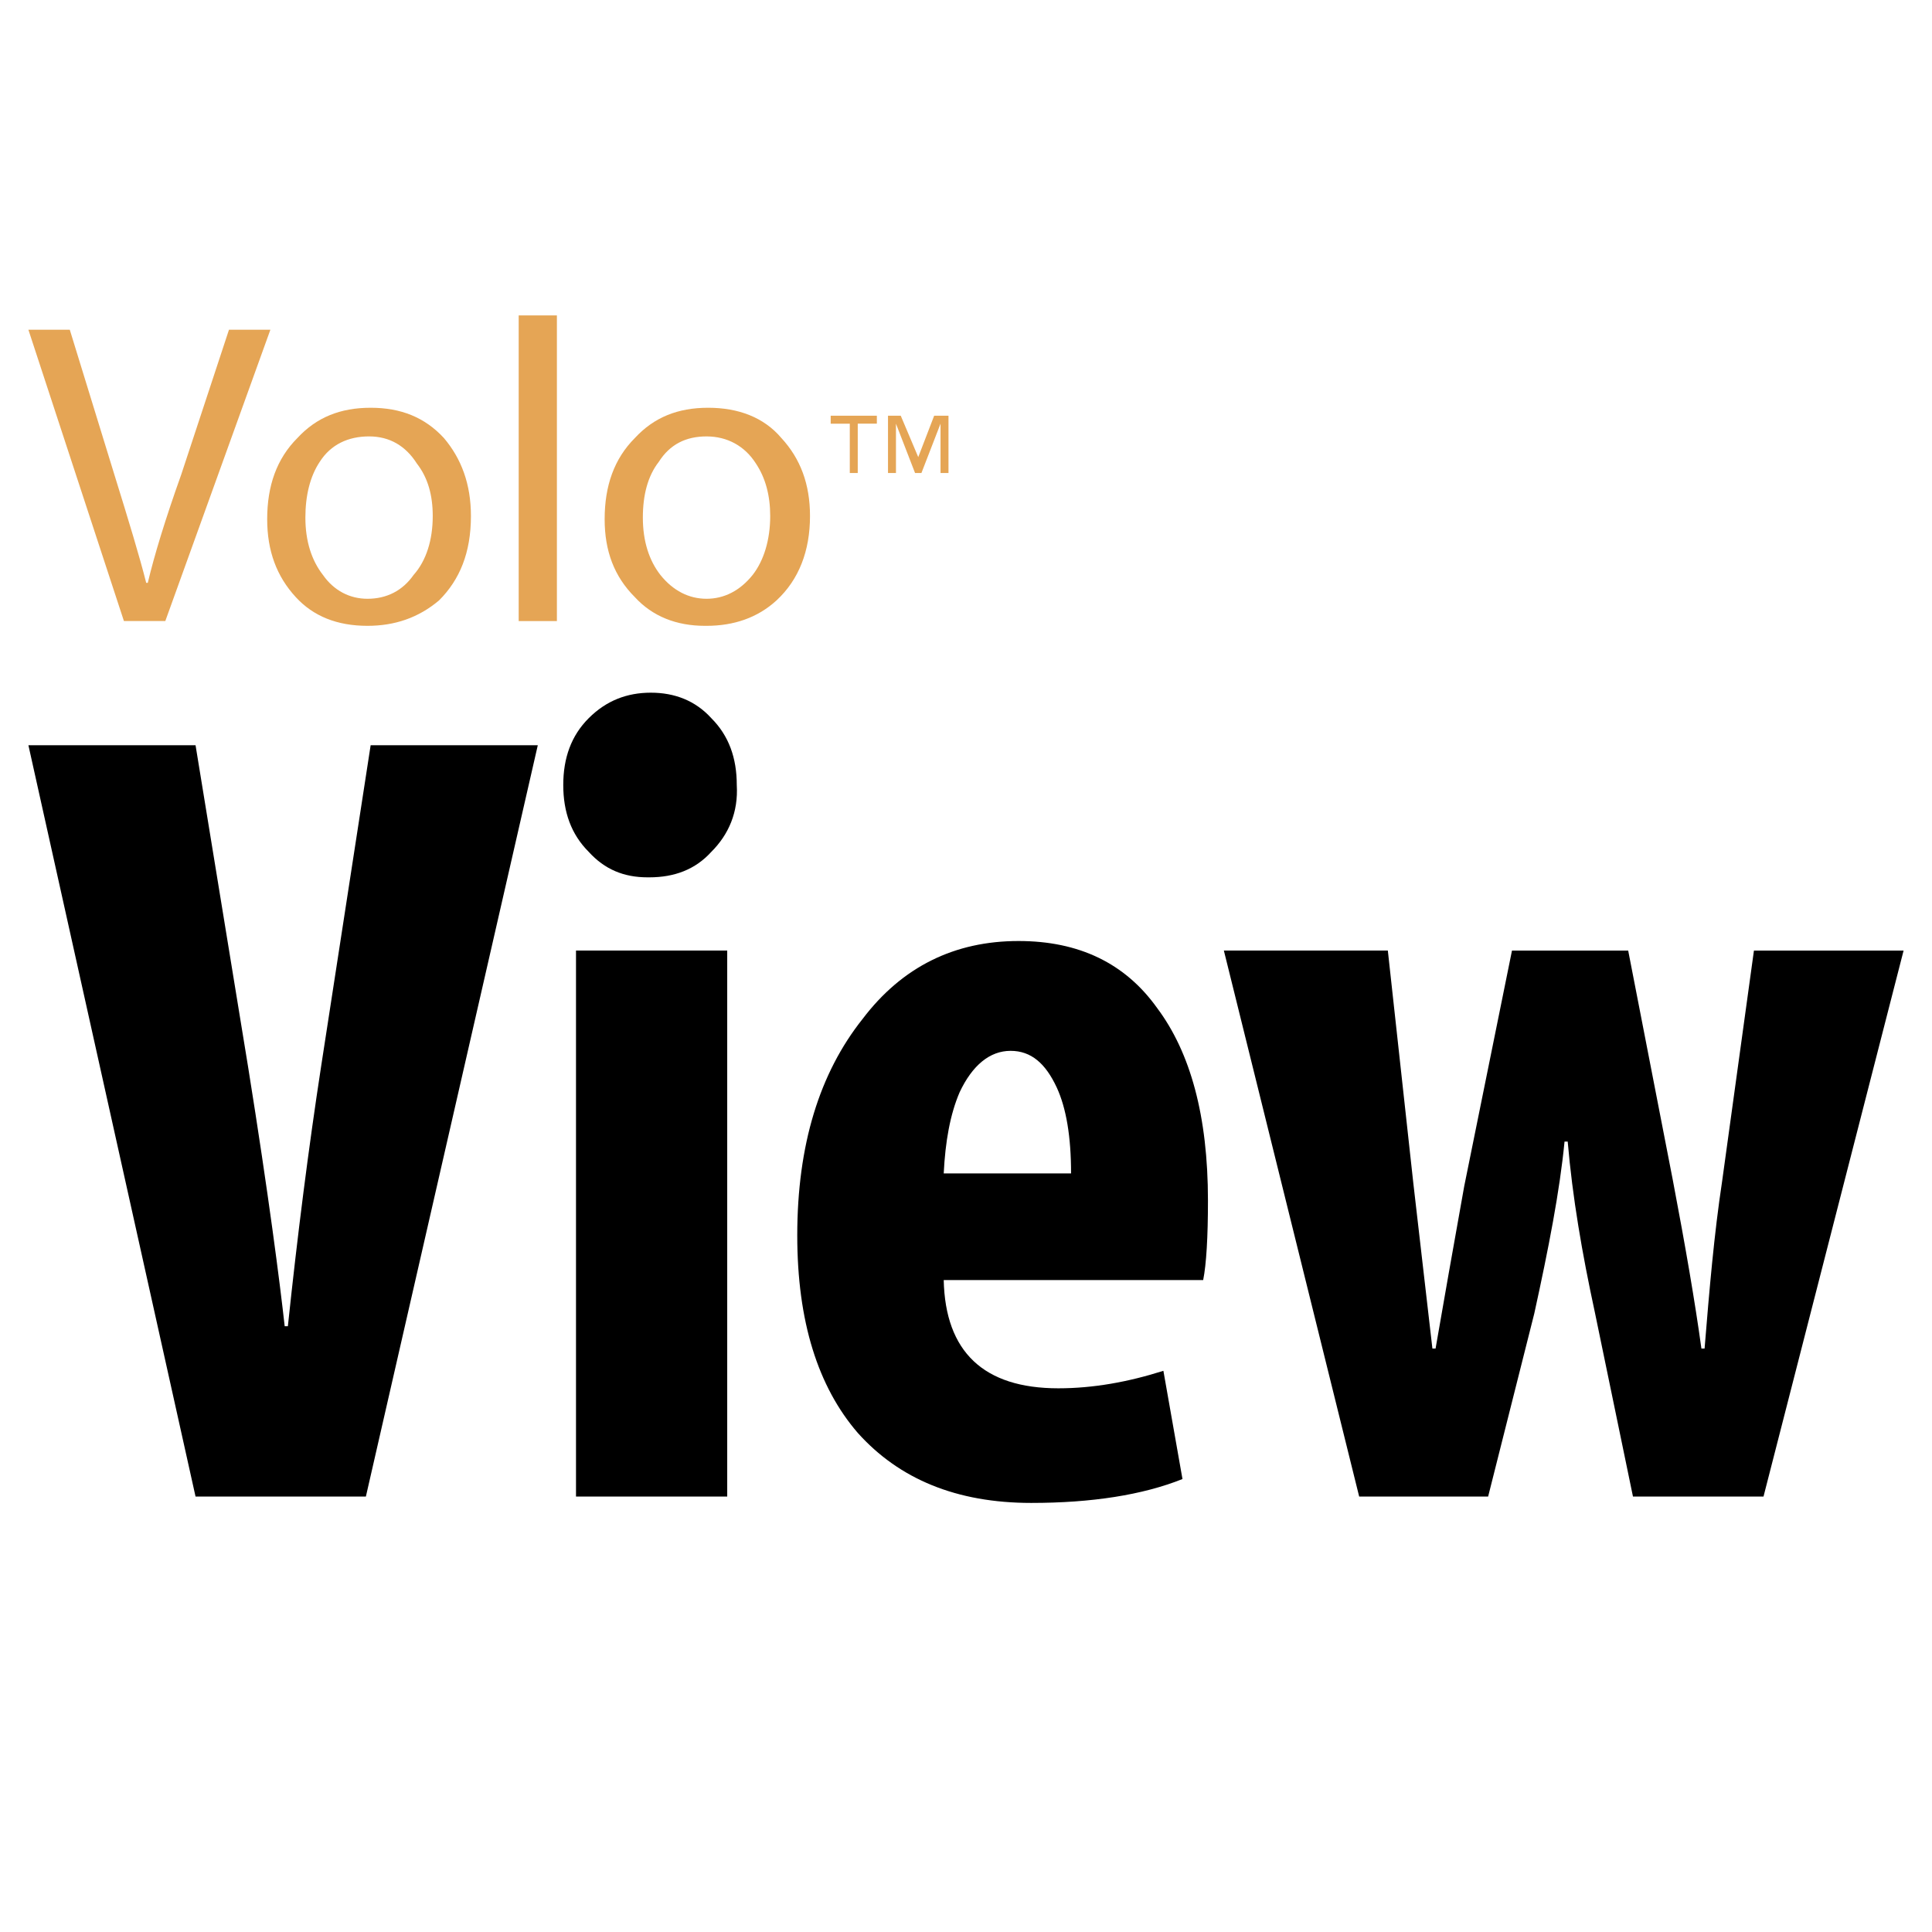
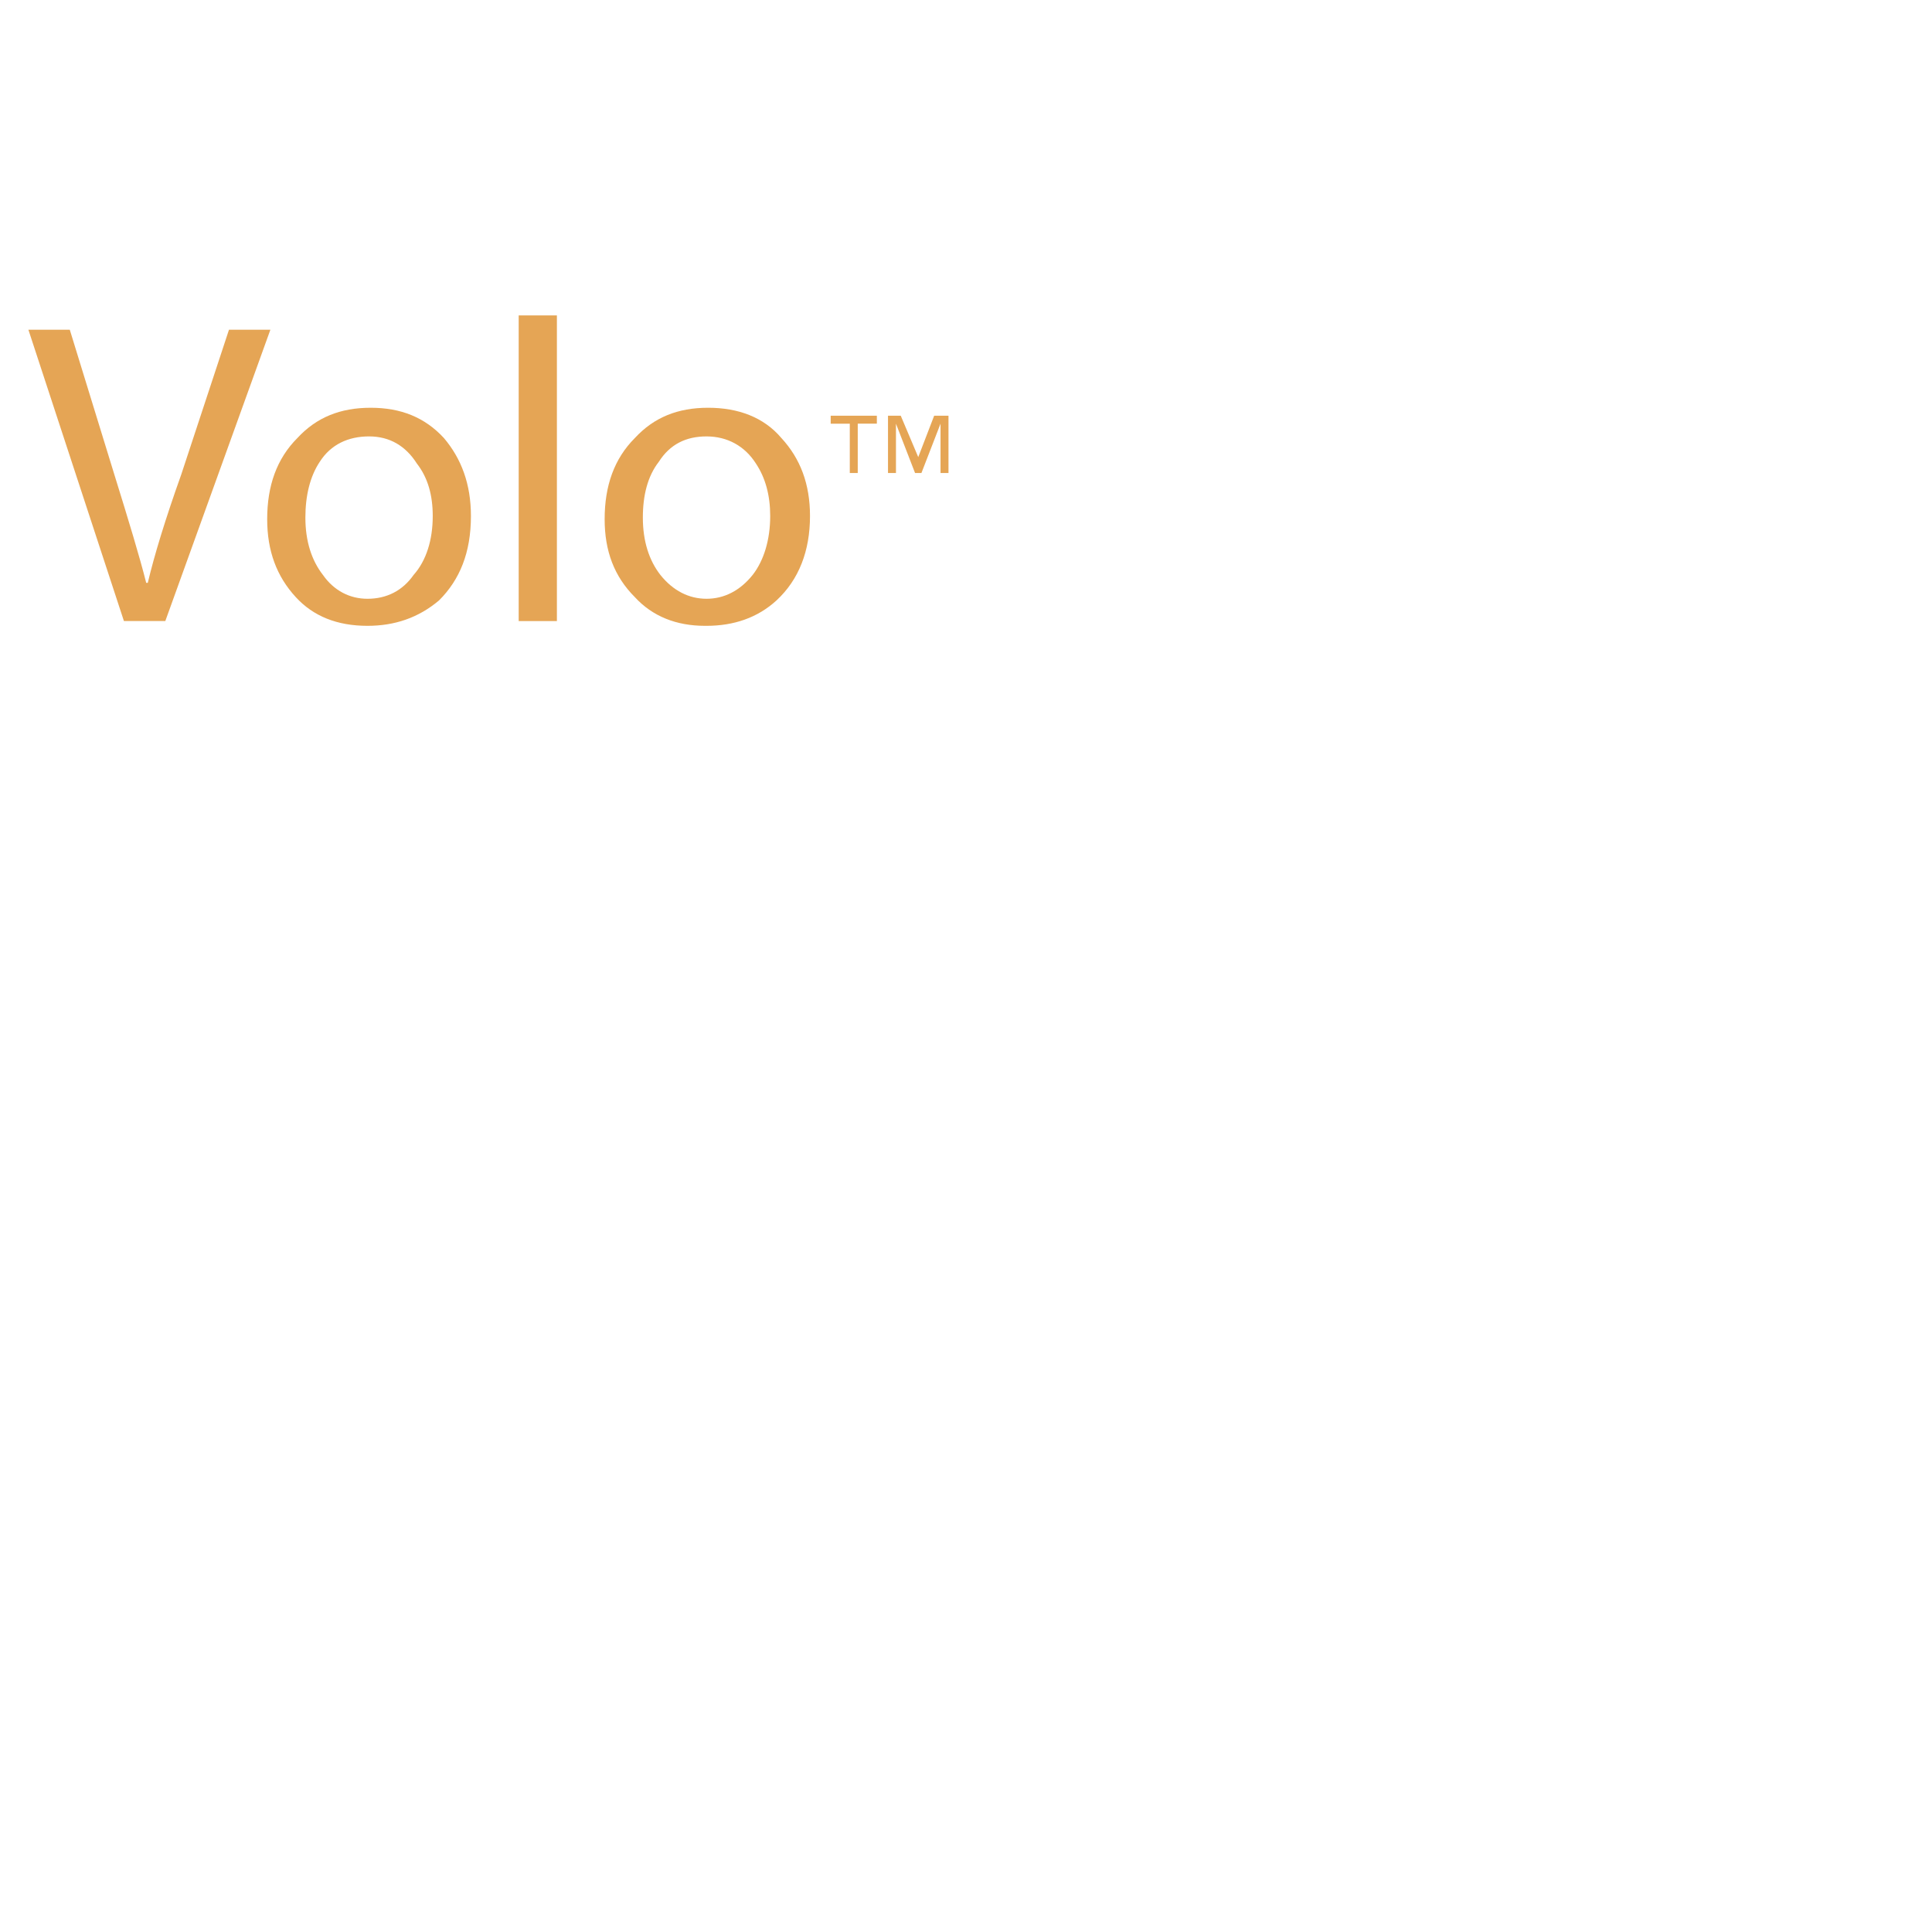
<svg xmlns="http://www.w3.org/2000/svg" width="2500" height="2500" viewBox="0 0 192.756 192.756">
  <g fill-rule="evenodd" clip-rule="evenodd">
-     <path fill="#fff" d="M0 0h192.756v192.756H0V0z" />
-     <path d="M51.75 31.47h3.812v30.493H51.75V31.47zm-24.775 1.429L16.493 61.962h-4.129l-9.53-29.063h4.129l4.447 14.453c1.43 4.605 2.541 8.258 3.177 10.799h.158c.636-2.699 1.748-6.353 3.335-10.799l4.765-14.453h4.13zm17.311 10.8c-1.906-2.064-4.289-3.017-7.306-3.017-3.018 0-5.4.953-7.306 3.017-2.064 2.064-3.017 4.765-3.017 8.1 0 3.177.953 5.718 2.859 7.782 1.747 1.905 4.129 2.858 7.146 2.858 2.7 0 5.083-.794 7.147-2.541 2.064-2.064 3.176-4.764 3.176-8.417.001-3.176-.952-5.718-2.699-7.782zm-1.112 7.782c0 2.382-.636 4.447-1.906 5.876-1.112 1.588-2.7 2.383-4.606 2.383-1.747 0-3.335-.794-4.446-2.383-1.112-1.429-1.748-3.335-1.748-5.717 0-2.223.477-4.129 1.43-5.559 1.111-1.747 2.859-2.541 4.923-2.541s3.652.953 4.764 2.699c1.113 1.43 1.589 3.178 1.589 5.242zm51.457-10.006h-1.429l-1.588 4.13-1.747-4.13h-1.271v5.718h.794V42.27l1.906 4.923h.635l1.906-4.923v4.923h.794v-5.718zm-7.147.795v-.794h-4.606v.794h1.906v4.923h.794V42.27h1.906zm-16.993 1.271c2.064 0 3.812.953 4.923 2.699.953 1.43 1.429 3.177 1.429 5.241 0 2.382-.635 4.447-1.747 5.876-1.271 1.588-2.859 2.383-4.606 2.383s-3.335-.794-4.606-2.383c-1.111-1.429-1.747-3.335-1.747-5.717 0-2.223.477-4.129 1.588-5.559 1.113-1.747 2.701-2.54 4.766-2.54zm-7.147.158c-2.065 2.064-3.018 4.765-3.018 8.1 0 3.177.953 5.718 3.018 7.782 1.747 1.905 4.129 2.858 6.988 2.858h.159c2.7 0 5.083-.794 6.988-2.541 2.223-2.064 3.335-4.923 3.335-8.417 0-3.176-.953-5.718-2.858-7.782-1.748-2.064-4.289-3.017-7.306-3.017-3.018 0-5.4.952-7.306 3.017z" fill="#e5a555" />
-     <path d="M19.51 74.35l5.241 32.082c2.064 12.865 3.176 21.6 3.653 25.887h.317c.953-9.053 2.065-17.787 3.335-26.045L36.98 74.35h16.676l-17.152 74.962H19.51L2.834 74.35H19.51zM73.508 78.321c.159 2.7-.794 4.923-2.541 6.67-1.588 1.747-3.653 2.541-6.194 2.541h-.159c-2.382 0-4.288-.794-5.876-2.541-1.747-1.747-2.541-3.97-2.541-6.67 0-2.7.794-4.924 2.541-6.67 1.747-1.747 3.812-2.542 6.194-2.542s4.447.794 6.035 2.542c1.747 1.746 2.541 3.97 2.541 6.67zm-16.04 16.517h15.087v54.475H57.468V94.838zM94.155 117.072c.158-3.176.635-5.877 1.588-8.1 1.271-2.699 3.017-4.129 5.082-4.129s3.494 1.27 4.605 3.652c.953 2.064 1.43 4.924 1.43 8.576H94.155v.001zm-14.612 6.194c0 8.576 2.064 15.088 6.035 19.693 4.129 4.605 9.847 6.988 17.31 6.988 6.037 0 11.117-.795 15.088-2.383l-1.904-10.799c-3.494 1.111-6.988 1.746-10.482 1.746-7.465 0-11.277-3.652-11.435-10.799h25.886c.318-1.588.477-4.287.477-7.939 0-8.418-1.746-14.771-5.082-19.219-3.176-4.446-7.781-6.669-13.816-6.669-6.353 0-11.594 2.541-15.564 7.783-4.289 5.398-6.513 12.545-6.513 21.598zM189.922 94.838l-13.977 54.475h-13.023l-3.811-18.424c-1.271-5.875-2.225-11.434-2.701-16.992h-.316c-.477 4.924-1.588 10.641-3.018 17.152l-4.605 18.264h-12.865l-13.5-54.475h16.359l2.541 23.188 1.906 16.518h.316c.795-4.605 1.748-10.006 2.859-16.199l4.764-23.506h11.594l4.447 22.869c1.271 6.672 2.225 12.23 2.859 16.836h.316c.477-5.877.953-11.436 1.748-16.676l3.176-23.029h14.931v-.001z" />
+     <path d="M51.75 31.47h3.812v30.493H51.75V31.47zm-24.775 1.429L16.493 61.962h-4.129l-9.53-29.063h4.129l4.447 14.453c1.43 4.605 2.541 8.258 3.177 10.799h.158c.636-2.699 1.748-6.353 3.335-10.799l4.765-14.453h4.13zm17.311 10.8c-1.906-2.064-4.289-3.017-7.306-3.017-3.018 0-5.4.953-7.306 3.017-2.064 2.064-3.017 4.765-3.017 8.1 0 3.177.953 5.718 2.859 7.782 1.747 1.905 4.129 2.858 7.146 2.858 2.7 0 5.083-.794 7.147-2.541 2.064-2.064 3.176-4.764 3.176-8.417.001-3.176-.952-5.718-2.699-7.782zm-1.112 7.782c0 2.382-.636 4.447-1.906 5.876-1.112 1.588-2.7 2.383-4.606 2.383-1.747 0-3.335-.794-4.446-2.383-1.112-1.429-1.748-3.335-1.748-5.717 0-2.223.477-4.129 1.43-5.559 1.111-1.747 2.859-2.541 4.923-2.541s3.652.953 4.764 2.699c1.113 1.43 1.589 3.178 1.589 5.242zm51.457-10.006h-1.429l-1.588 4.13-1.747-4.13h-1.271v5.718h.794V42.27l1.906 4.923h.635l1.906-4.923v4.923h.794v-5.718zm-7.147.795v-.794h-4.606v.794h1.906v4.923h.794V42.27h1.906m-16.993 1.271c2.064 0 3.812.953 4.923 2.699.953 1.43 1.429 3.177 1.429 5.241 0 2.382-.635 4.447-1.747 5.876-1.271 1.588-2.859 2.383-4.606 2.383s-3.335-.794-4.606-2.383c-1.111-1.429-1.747-3.335-1.747-5.717 0-2.223.477-4.129 1.588-5.559 1.113-1.747 2.701-2.54 4.766-2.54zm-7.147.158c-2.065 2.064-3.018 4.765-3.018 8.1 0 3.177.953 5.718 3.018 7.782 1.747 1.905 4.129 2.858 6.988 2.858h.159c2.7 0 5.083-.794 6.988-2.541 2.223-2.064 3.335-4.923 3.335-8.417 0-3.176-.953-5.718-2.858-7.782-1.748-2.064-4.289-3.017-7.306-3.017-3.018 0-5.4.952-7.306 3.017z" fill="#e5a555" />
  </g>
</svg>